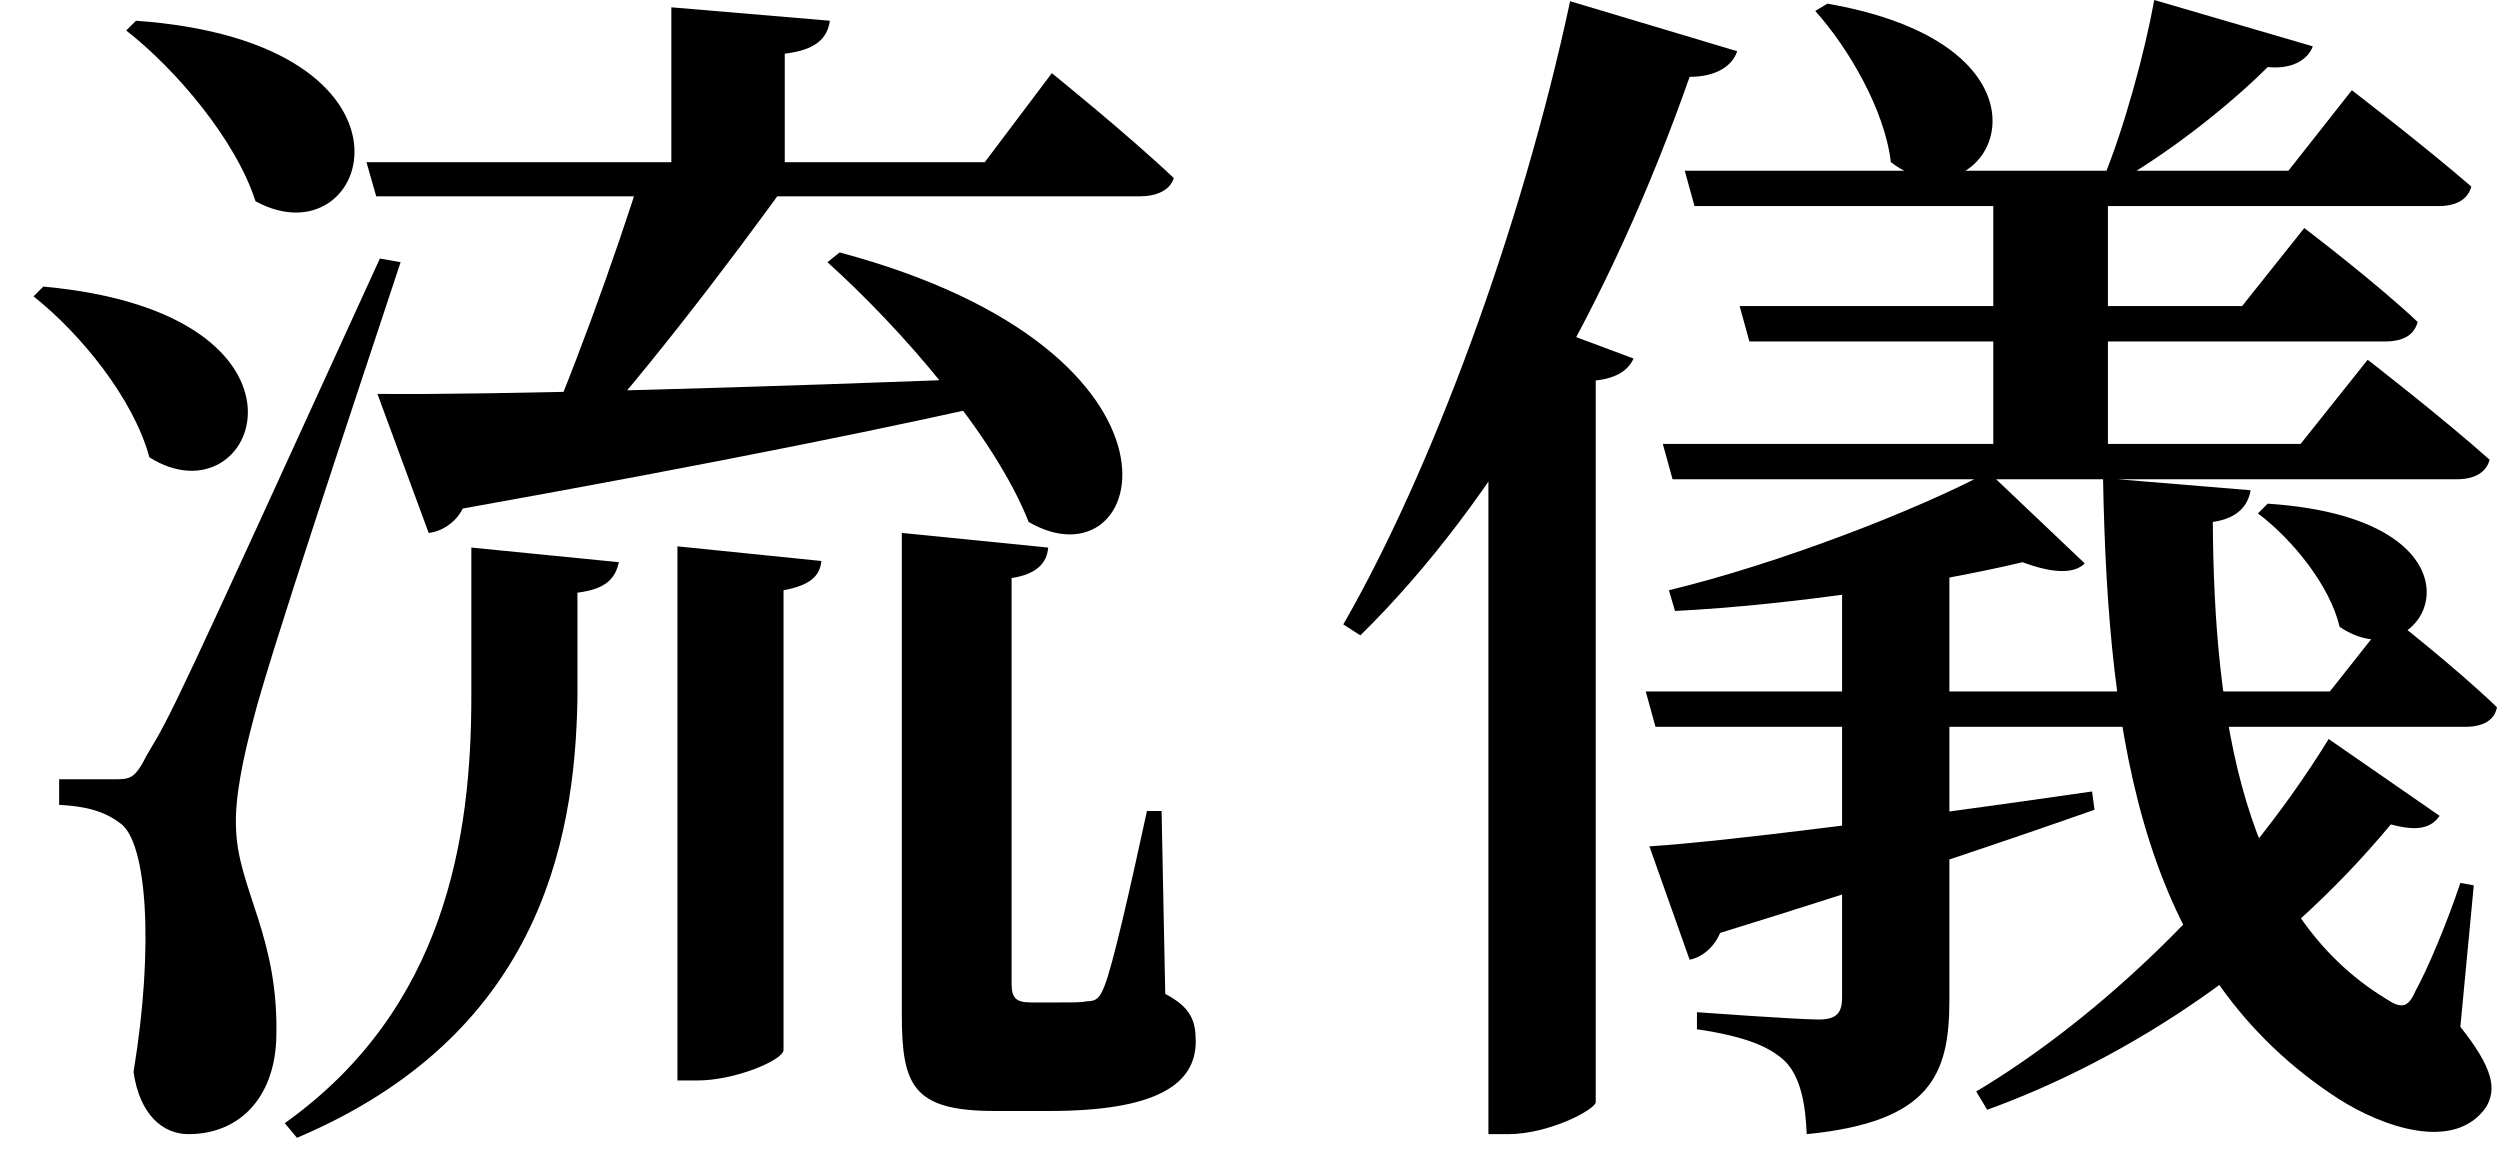
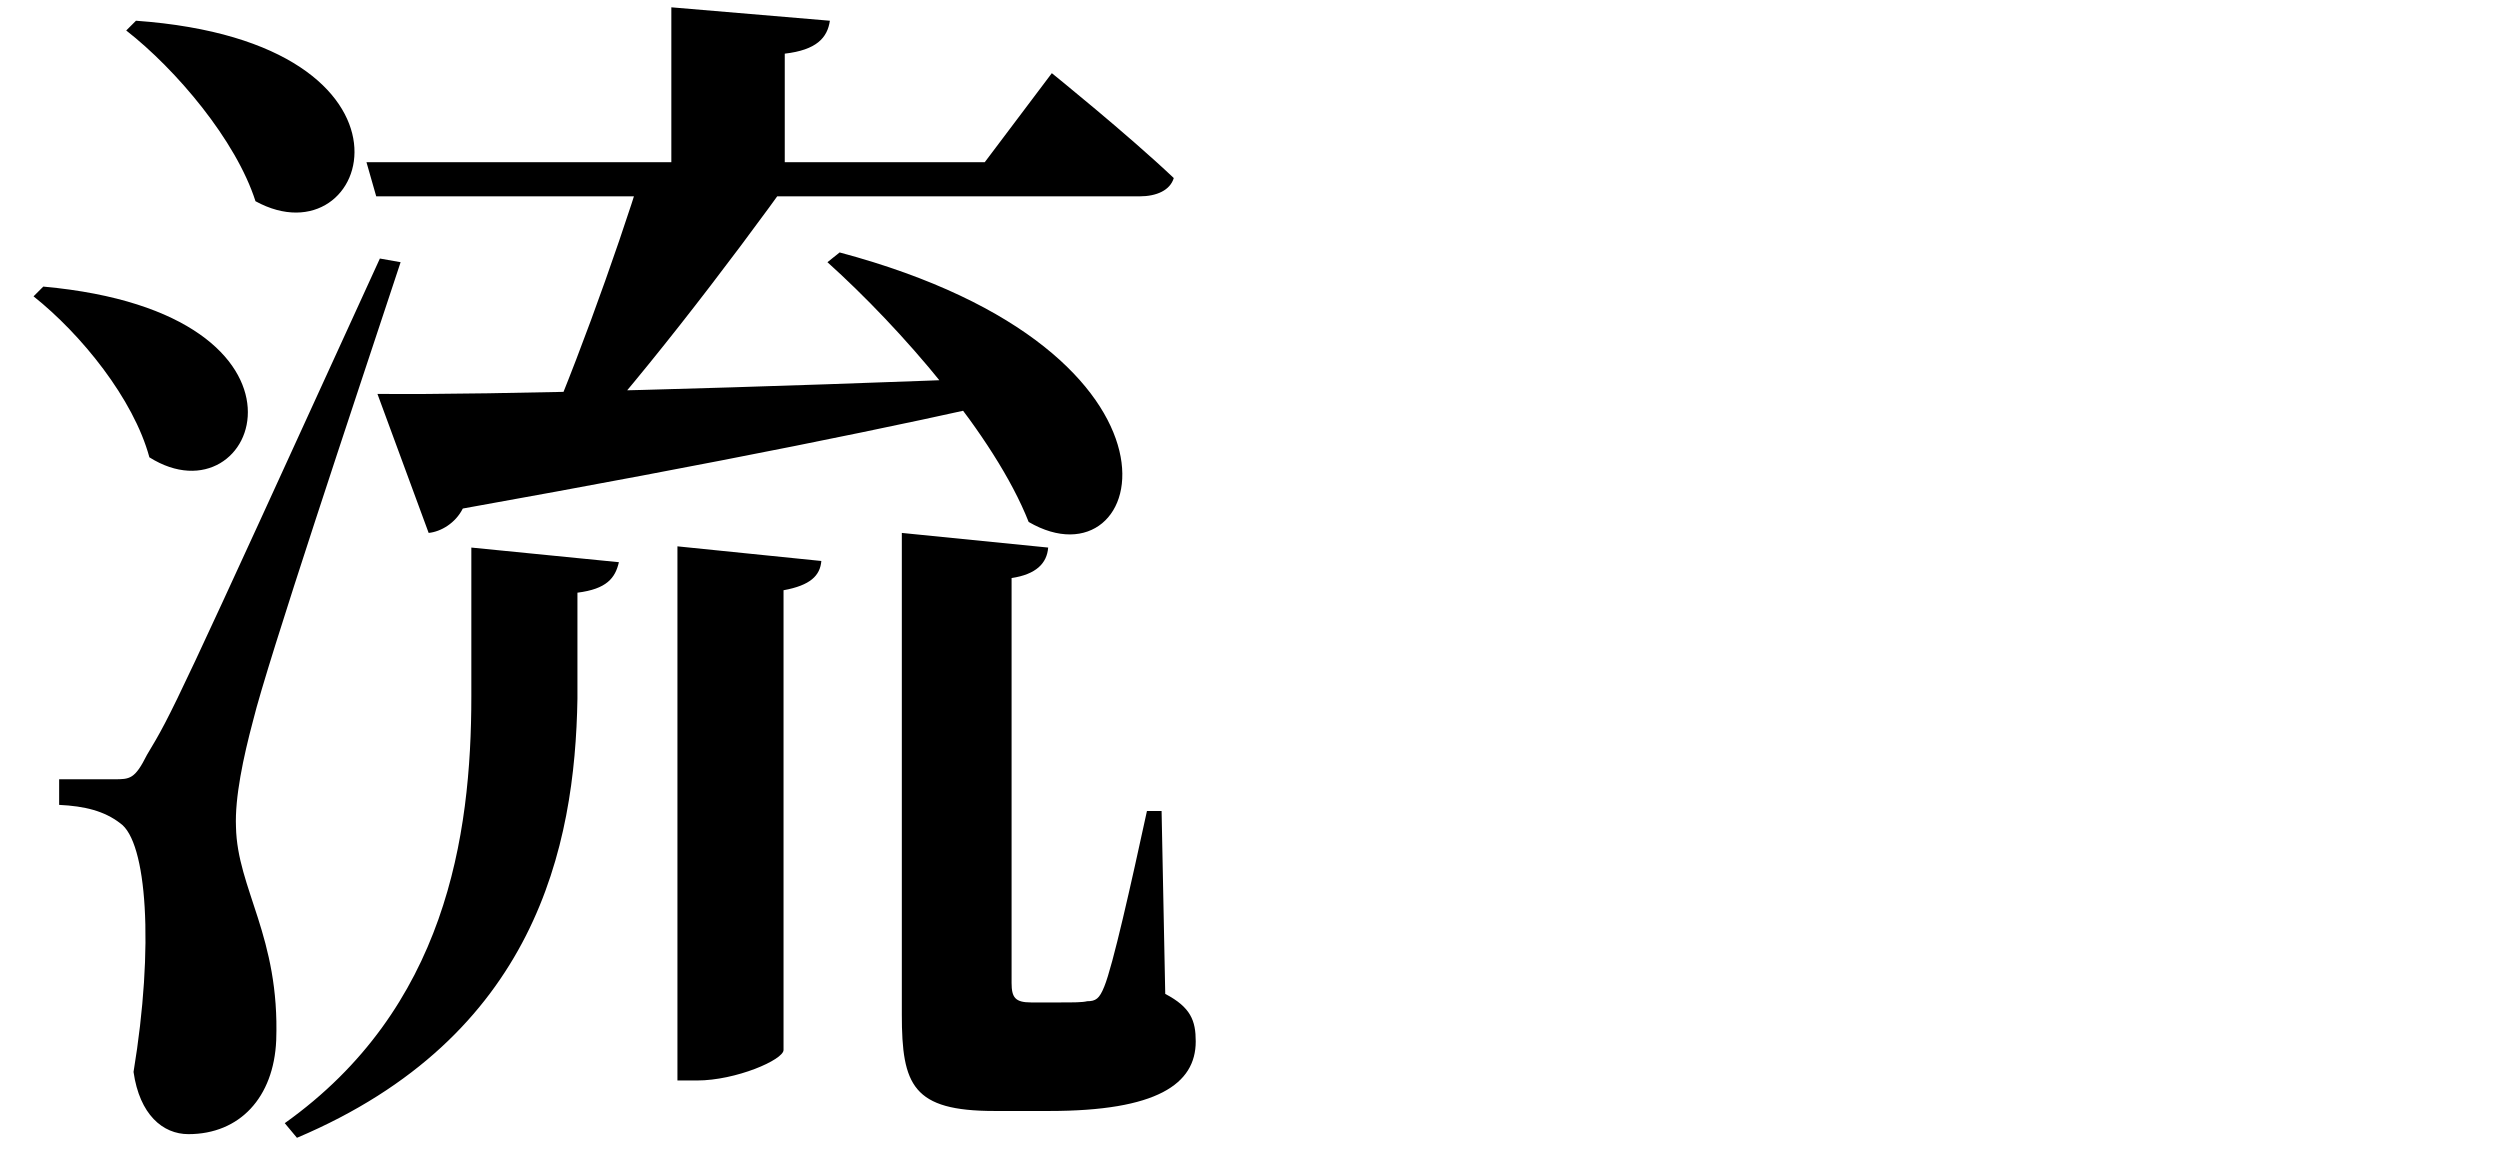
<svg xmlns="http://www.w3.org/2000/svg" width="41" height="19" viewBox="0 0 41 19" fill="none">
-   <path d="M26.99 11.34H38.21L39.19 10.1C39.19 10.1 40.29 10.96 40.95 11.6C40.91 11.82 40.71 11.92 40.43 11.92H27.15L26.99 11.34ZM27.63 2.8H37.53L38.57 1.48C38.57 1.48 39.77 2.4 40.53 3.06C40.47 3.28 40.27 3.38 39.99 3.38H27.79L27.63 2.8ZM27.27 7.28H37.73L38.83 5.9C38.83 5.9 40.07 6.86 40.83 7.54C40.77 7.76 40.57 7.86 40.29 7.86H27.43L27.27 7.28ZM28.53 5.02H36.77L37.79 3.74C37.79 3.74 38.95 4.62 39.65 5.28C39.59 5.5 39.41 5.6 39.11 5.6H28.69L28.53 5.02ZM32.69 2.88H34.57V7.54H32.69V2.88ZM30.21 9.16H31.97V16.4C31.97 17.62 31.67 18.4 29.63 18.6C29.61 18.1 29.53 17.68 29.29 17.42C29.05 17.18 28.65 17 27.83 16.88V16.6C27.83 16.6 29.47 16.72 29.83 16.72C30.13 16.72 30.21 16.6 30.21 16.36V9.16ZM34.49 7.84L36.91 8.04C36.87 8.28 36.71 8.5 36.29 8.56C36.31 11.78 36.79 14.96 39.13 16.38C39.37 16.54 39.49 16.54 39.61 16.26C39.81 15.9 40.13 15.14 40.35 14.48L40.57 14.52L40.35 16.84C40.89 17.52 40.95 17.86 40.77 18.16C40.25 18.9 39.07 18.48 38.35 18.02C35.17 15.96 34.57 12.26 34.49 7.84ZM38.19 12.12L40.01 13.38C39.87 13.58 39.65 13.64 39.21 13.52C37.35 15.76 34.91 17.36 32.59 18.2L32.41 17.9C34.39 16.72 36.65 14.62 38.19 12.12ZM27.05 13.88C28.31 13.8 31.27 13.42 34.31 12.98L34.35 13.28C32.93 13.78 30.93 14.46 28.21 15.3C28.11 15.54 27.91 15.7 27.71 15.74L27.05 13.88ZM32.61 7.74L34.19 9.24C34.01 9.42 33.65 9.4 33.17 9.22C31.75 9.56 29.43 9.92 27.47 10.02L27.37 9.68C29.19 9.24 31.45 8.36 32.61 7.74ZM37.19 8.26C41.13 8.52 39.81 11.26 38.37 10.28C38.21 9.6 37.59 8.84 37.03 8.42L37.19 8.26ZM29.97 0.06C34.21 0.8 32.59 3.86 31.01 2.66C30.91 1.8 30.31 0.78 29.77 0.18L29.97 0.06ZM35.33 0L37.93 0.76C37.85 0.98 37.59 1.14 37.19 1.1C36.61 1.68 35.69 2.42 34.81 2.94H34.49C34.83 2.12 35.17 0.88 35.33 0ZM24.41 6.2L25.13 5.26L26.79 5.88C26.71 6.06 26.53 6.2 26.17 6.24V18.08C26.15 18.2 25.41 18.6 24.73 18.6H24.41V6.2ZM25.75 0.02L28.49 0.84C28.41 1.08 28.15 1.26 27.71 1.26C26.41 4.96 24.55 8.22 22.31 10.42L22.03 10.24C23.47 7.74 24.95 3.76 25.75 0.02Z" fill="black" />
  <path d="M2.23 0.34C7.25 0.7 6.09 4.34 4.19 3.3C3.87 2.3 2.89 1.14 2.07 0.5L2.23 0.34ZM0.71 4.7C5.55 5.14 4.23 8.62 2.45 7.5C2.19 6.54 1.33 5.48 0.55 4.86L0.71 4.7ZM1.87 12.78C2.13 12.78 2.21 12.78 2.41 12.38C2.83 11.68 2.83 11.68 6.23 4.24L6.57 4.3C5.81 6.6 4.39 10.84 4.15 11.82C3.99 12.42 3.85 13.08 3.87 13.56C3.89 14.58 4.59 15.36 4.53 17.06C4.49 18 3.93 18.6 3.09 18.6C2.67 18.6 2.29 18.28 2.19 17.58C2.53 15.52 2.41 13.8 1.97 13.5C1.71 13.3 1.39 13.22 0.97 13.2V12.78C0.97 12.78 1.65 12.78 1.87 12.78ZM6.01 2.66H16.15L17.25 1.2C17.25 1.2 18.49 2.2 19.25 2.92C19.19 3.12 18.97 3.22 18.69 3.22H6.17L6.01 2.66ZM11.01 0.12L13.61 0.34C13.57 0.62 13.39 0.82 12.87 0.88V3.02H11.01V0.12ZM13.77 4.14C19.91 5.78 18.83 9.7 16.87 8.56C16.31 7.14 14.77 5.38 13.57 4.3L13.77 4.14ZM11.11 8.96L13.47 9.2C13.45 9.44 13.29 9.6 12.85 9.68V17.22C12.85 17.38 12.07 17.72 11.43 17.72H11.11V8.96ZM10.53 2.8H13.05C11.95 4.34 10.35 6.42 9.25 7.58H8.75C9.31 6.38 10.11 4.16 10.53 2.8ZM7.73 8.98L10.15 9.22C10.09 9.48 9.95 9.66 9.47 9.72V11.46C9.43 13.88 8.79 17 4.87 18.66L4.67 18.42C7.31 16.54 7.73 13.72 7.73 11.42V8.98ZM6.19 6.46C8.05 6.48 12.35 6.36 16.85 6.18V6.5C14.77 6.98 11.83 7.58 7.59 8.34C7.47 8.58 7.23 8.72 7.03 8.74L6.19 6.46ZM14.79 8.74L17.19 8.98C17.17 9.24 16.99 9.42 16.59 9.48V16.12C16.59 16.36 16.65 16.44 16.91 16.44H17.37C17.61 16.44 17.75 16.44 17.83 16.42C17.97 16.42 18.03 16.38 18.11 16.18C18.25 15.84 18.55 14.5 18.81 13.3H19.05L19.11 16.3C19.53 16.52 19.61 16.74 19.61 17.08C19.61 17.78 18.97 18.22 17.21 18.22H16.31C14.97 18.22 14.79 17.8 14.79 16.64V8.74Z" fill="black" />
</svg>